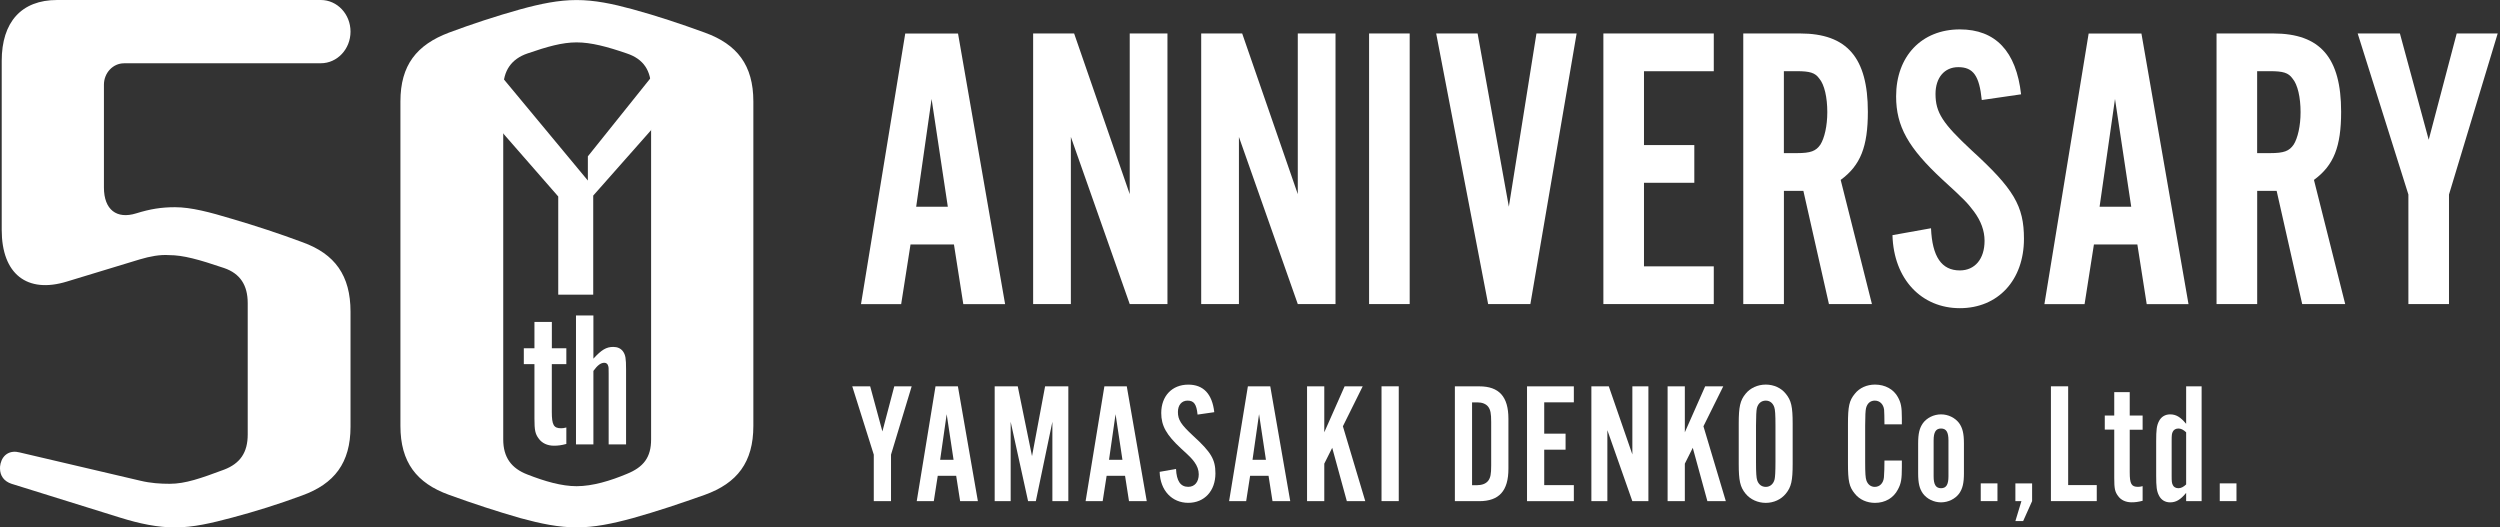
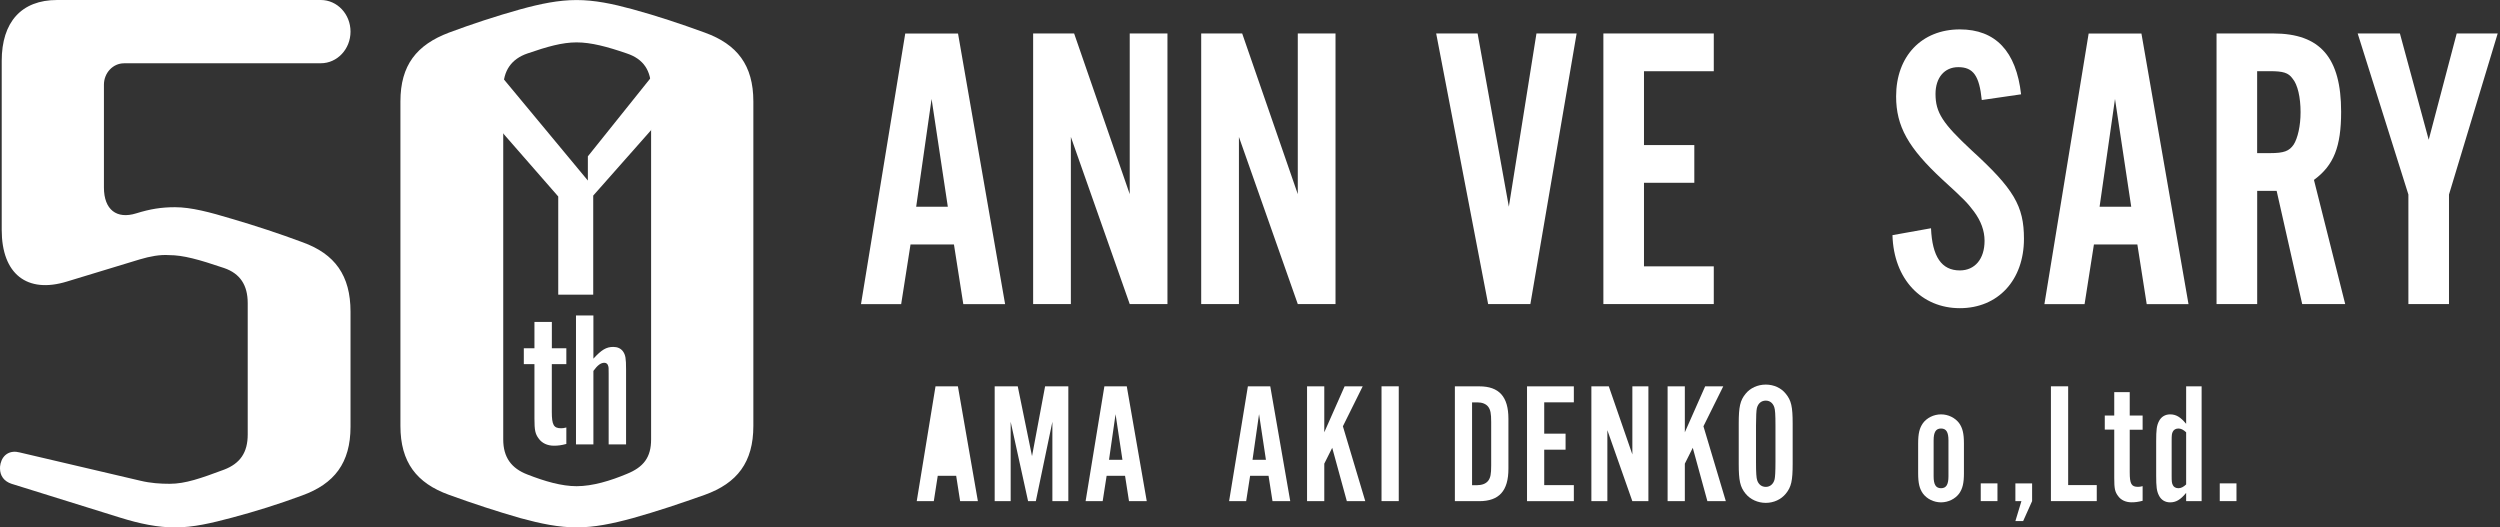
<svg xmlns="http://www.w3.org/2000/svg" width="474" height="100" viewBox="0 0 474 100" fill="none">
  <rect x="0" y="0" width="474" height="100" fill="#333333" stroke="none" />
  <path d="M85.123 93.817C78.994 91.607 75.921 87.641 75.921 80.767V19.233C75.921 12.359 78.986 8.508 85.123 6.184C89.504 4.55 94.097 3.039 98.697 1.755C102.526 0.707 105.924 0.008 109.321 0.008C112.719 0.008 116.109 0.707 119.945 1.755C124.652 3.039 129.139 4.55 133.634 6.184C139.763 8.402 142.836 12.359 142.836 19.233V80.767C142.836 87.641 139.771 91.607 133.634 93.817C129.033 95.45 124.546 96.961 119.945 98.245C116.117 99.293 112.719 99.992 109.321 99.992C105.924 99.992 102.534 99.293 98.697 98.245C94.21 96.961 89.609 95.45 85.123 93.817ZM109.321 92.183C112.386 92.183 115.784 91.135 118.848 89.852C122.026 88.568 123.449 86.707 123.449 83.327V16.779C123.449 13.399 122.026 11.189 118.848 10.133C115.125 8.849 112.061 8.036 109.321 8.036C106.582 8.036 103.737 8.849 100.014 10.133C96.95 11.181 95.413 13.399 95.413 16.779V83.327C95.413 86.707 96.95 88.803 100.014 89.973C103.298 91.257 106.476 92.183 109.321 92.183Z" fill="white" />
  <path d="M60.826 11.993C63.94 11.993 66.459 9.312 66.459 5.997C66.459 2.681 63.94 0 60.826 0H54.957H14.542H10.835C4.048 0 0.325 4.193 0.325 11.538V43.585C0.325 51.978 5.145 55.708 12.697 53.376L26.491 49.183C28.458 48.598 30.32 48.249 32.075 48.371C34.701 48.371 37.66 49.183 42.48 50.817C45.544 51.865 46.967 54.083 46.967 57.463V82.4C46.967 85.781 45.544 87.877 42.48 89.047C38.099 90.68 35.148 91.728 32.189 91.728C30.433 91.728 28.572 91.615 26.605 91.143L3.723 85.78C1.967 85.317 0.545 86.13 0.106 87.877C0 88.34 0 88.576 0 88.811C0 90.209 0.764 91.257 2.187 91.728L22.768 98.139C26.491 99.301 29.889 100 33.173 100C36.676 100 40.074 99.188 44.016 98.139C48.398 96.977 52.885 95.572 57.266 93.947C63.395 91.736 66.459 87.771 66.459 80.897V59.105C66.459 52.23 63.501 48.151 57.372 45.933C52.99 44.3 48.398 42.789 44.016 41.505C39.749 40.221 36.245 39.287 33.173 39.287C30.547 39.287 28.466 39.636 25.833 40.449C22.11 41.611 19.704 39.75 19.704 35.557V16.064C19.704 13.821 21.411 12.001 23.524 12.001H60.826V11.993Z" fill="white" />
  <path d="M107.371 69.034H104.623V78.086C104.623 80.58 104.989 81.198 106.387 81.198C106.72 81.198 106.94 81.165 107.379 81.052V84.172C106.428 84.432 105.761 84.505 105.029 84.505C103.786 84.505 102.753 84.025 102.136 83.148C101.477 82.27 101.331 81.572 101.331 79.37V69.034H99.315V66.028H101.331V61.039H104.631V66.028H107.379V69.034H107.371Z" fill="white" />
  <path d="M112.5 68.01C114.044 66.32 114.954 65.776 116.279 65.776C117.084 65.776 117.71 66.068 118.116 66.621C118.596 67.319 118.702 67.904 118.702 70.066V84.253H115.402V70.838C115.402 69.773 115.402 69.595 115.296 69.335C115.223 69.001 114.93 68.782 114.597 68.782C113.898 68.782 113.28 69.261 112.508 70.326V84.261H109.208V59.812H112.508V68.026L112.5 68.01Z" fill="white" />
  <path d="M172.635 46.348L170.863 57.658H163.246L171.635 6.354H181.641L190.567 57.658H182.641L180.869 46.348H172.635ZM176.634 18.737L173.708 39.197H179.707L176.626 18.737H176.634Z" fill="white" />
  <path d="M214.196 57.65L203.036 25.961V57.65H195.883V6.346H203.654L214.196 36.808V6.346H221.349V57.65H214.196Z" fill="white" />
  <path d="M246.06 57.65L234.9 25.961V57.65H227.747V6.346H235.518L246.06 36.808V6.346H253.214V57.65H246.06Z" fill="white" />
-   <path d="M267.276 57.65H259.578V6.346H267.276V57.65Z" fill="white" />
  <path d="M282.151 57.65L272.299 6.346H280.152L286.077 39.189L291.312 6.346H298.929L290.158 57.65H282.159H282.151Z" fill="white" />
  <path d="M324.932 13.505H311.699V27.505H321.242V34.655H311.699V50.5H324.932V57.65H304.001V6.346H324.932V13.496V13.505Z" fill="white" />
-   <path d="M338.222 57.65H330.524V6.346H341.295C350.22 6.346 354.146 10.961 354.146 21.191C354.146 27.805 352.764 31.348 348.993 34.111L354.918 57.65H346.765L341.921 36.191H338.23V57.65H338.222ZM340.685 29.032C343.303 29.032 344.302 28.65 345.148 27.415C345.92 26.188 346.456 23.873 346.456 21.264C346.456 18.494 345.92 16.032 344.92 14.878C344.148 13.797 343.148 13.496 340.685 13.496H338.222V29.032H340.685Z" fill="white" />
  <path d="M375.744 18.965C375.28 14.35 374.126 12.732 371.281 12.732C368.664 12.732 366.973 14.731 366.973 17.811C366.973 21.354 368.355 23.426 373.817 28.504C381.824 35.809 383.742 39.043 383.742 45.275C383.742 53.124 378.816 58.43 371.582 58.43C364.348 58.43 359.04 52.97 358.812 44.584L366.12 43.276C366.347 48.663 368.119 51.272 371.582 51.272C374.427 51.272 376.272 49.118 376.272 45.657C376.272 43.731 375.581 41.887 374.273 40.115C373.045 38.498 372.582 37.962 368.274 34.038C361.811 28.041 359.503 23.962 359.503 18.266C359.503 10.652 364.348 5.574 371.582 5.574C378.353 5.574 382.279 9.726 383.198 17.884L375.736 18.965H375.744Z" fill="white" />
  <path d="M397.008 46.348L395.236 57.658H387.62L396.008 6.354H406.015L414.94 57.658H407.015L405.243 46.348H397.008ZM401.007 18.737L398.081 39.197H404.08L400.999 18.737H401.007Z" fill="white" />
  <path d="M427.954 57.65H420.256V6.346H431.026C439.952 6.346 443.878 10.961 443.878 21.191C443.878 27.805 442.496 31.348 438.724 34.111L444.65 57.65H436.497L431.652 36.191H427.962V57.65H427.954ZM430.417 29.032C433.034 29.032 434.034 28.65 434.879 27.415C435.652 26.188 436.188 23.873 436.188 21.264C436.188 18.494 435.651 16.032 434.652 14.878C433.879 13.797 432.88 13.496 430.417 13.496H427.954V29.032H430.417Z" fill="white" />
  <path d="M464.329 57.65H456.631V36.881L447.015 6.346H455.022L460.484 26.497L465.792 6.346H473.563L464.329 36.881V57.65Z" fill="white" />
-   <path d="M168.936 95.011H165.669V86.203L161.588 73.251H164.986L167.303 81.799L169.554 73.251H172.854L168.936 86.203V95.011Z" fill="white" />
-   <path d="M177.797 90.217L177.049 95.011H173.814L177.374 73.243H181.617L185.405 95.011H182.04L181.292 90.217H177.797ZM179.495 78.5L178.252 87.178H180.796L179.487 78.5H179.495Z" fill="white" />
+   <path d="M177.797 90.217L177.049 95.011H173.814L177.374 73.243H181.617L185.405 95.011H182.04L181.292 90.217H177.797ZM179.495 78.5L178.252 87.178L179.487 78.5H179.495Z" fill="white" />
  <path d="M199.532 95.011V79.971L196.395 95.011H194.923L191.623 79.971V95.011H188.591V73.243H192.964L195.671 86.487L198.151 73.243H202.556V95.011H199.516H199.532Z" fill="white" />
  <path d="M209.815 90.217L209.067 95.011H205.832L209.392 73.243H213.635L217.423 95.011H214.058L213.31 90.217H209.815ZM211.514 78.5L210.27 87.178H212.814L211.506 78.5H211.514Z" fill="white" />
-   <path d="M227.056 78.598C226.861 76.64 226.373 75.957 225.162 75.957C224.048 75.957 223.333 76.802 223.333 78.11C223.333 79.614 223.918 80.491 226.235 82.644C229.633 85.748 230.445 87.113 230.445 89.754C230.445 93.085 228.356 95.336 225.292 95.336C222.227 95.336 219.968 93.02 219.87 89.462L222.975 88.909C223.073 91.192 223.821 92.305 225.292 92.305C226.503 92.305 227.283 91.395 227.283 89.925C227.283 89.112 226.991 88.324 226.438 87.576C225.918 86.894 225.723 86.666 223.894 85.001C221.154 82.457 220.171 80.727 220.171 78.313C220.171 75.079 222.227 72.926 225.3 72.926C228.169 72.926 229.836 74.689 230.226 78.151L227.056 78.606V78.598Z" fill="white" />
  <path d="M237.021 90.217L236.274 95.011H233.038L236.599 73.243H240.842L244.63 95.011H241.265L240.517 90.217H237.021ZM238.72 78.5L237.477 87.178H240.021L238.712 78.5H238.72Z" fill="white" />
  <path d="M251.084 73.251V81.962L254.937 73.251H258.367L254.612 80.824L258.855 95.019H255.359L252.588 84.903L251.084 87.909V95.019H247.816V73.251H251.084Z" fill="white" />
  <path d="M265.203 95.011H261.936V73.243H265.203V95.011Z" fill="white" />
  <path d="M275.844 73.251H280.477C284.232 73.251 285.996 75.209 285.996 79.386V88.884C285.996 93.061 284.232 95.019 280.477 95.019H275.844V73.251ZM280.119 91.98C281.03 91.98 281.753 91.688 282.176 91.135C282.598 90.55 282.728 89.892 282.728 88.267V80.011C282.728 78.378 282.598 77.728 282.176 77.135C281.753 76.582 281.03 76.29 280.119 76.29H279.103V91.988H280.119V91.98Z" fill="white" />
  <path d="M298.4 76.282H292.784V82.222H296.832V85.26H292.784V91.98H298.4V95.019H289.524V73.251H298.4V76.282Z" fill="white" />
  <path d="M309.488 95.011L304.757 81.563V95.011H301.725V73.243H305.025L309.496 86.162V73.243H312.536V95.011H309.496H309.488Z" fill="white" />
  <path d="M319.445 73.251V81.962L323.298 73.251H326.728L322.973 80.824L327.216 95.019H323.721L320.949 84.903L319.445 87.909V95.019H316.178V73.251H319.445Z" fill="white" />
  <path d="M339.889 87.934C339.889 91.168 339.628 92.338 338.58 93.613C337.702 94.694 336.296 95.344 334.792 95.344C333.288 95.344 331.858 94.694 330.972 93.613C329.923 92.338 329.663 91.135 329.663 87.934V80.328C329.663 77.127 329.923 75.924 330.972 74.648C331.849 73.568 333.256 72.918 334.792 72.918C336.328 72.918 337.726 73.568 338.58 74.648C339.628 75.924 339.889 77.094 339.889 80.328V87.934ZM332.939 87.576C332.939 89.632 333.004 90.615 333.166 91.07C333.426 91.85 334.012 92.313 334.8 92.313C335.589 92.313 336.239 91.793 336.466 90.875C336.564 90.453 336.629 89.404 336.629 87.576V80.694C336.629 78.573 336.564 77.655 336.401 77.2C336.141 76.42 335.556 75.957 334.8 75.957C333.955 75.957 333.329 76.477 333.101 77.395C333.004 77.817 332.939 78.931 332.939 80.694V87.576Z" fill="white" />
-   <path d="M357.292 80.458C357.292 79.183 357.259 78.207 357.227 77.687C357.097 76.639 356.414 75.957 355.463 75.957C354.618 75.957 354.024 76.477 353.797 77.395C353.699 77.817 353.634 78.866 353.634 80.694V87.609C353.634 89.697 353.699 90.607 353.862 91.07C354.122 91.85 354.707 92.313 355.463 92.313C356.406 92.313 357.097 91.598 357.194 90.485C357.259 89.9 357.292 88.299 357.292 87.316H360.592V88.559C360.592 90.81 360.462 91.663 359.844 92.801C359.031 94.401 357.43 95.344 355.504 95.344C353.967 95.344 352.569 94.727 351.683 93.613C350.602 92.305 350.374 91.233 350.374 87.836V80.458C350.374 77.029 350.602 75.957 351.683 74.648C352.561 73.535 353.967 72.918 355.504 72.918C357.398 72.918 359.031 73.795 359.844 75.299C360.43 76.379 360.592 77.159 360.592 79.28V80.458H357.292Z" fill="white" />
  <path d="M372.362 89.729C372.362 91.622 372.102 92.662 371.452 93.581C370.704 94.588 369.395 95.246 368.022 95.246C366.648 95.246 365.347 94.596 364.591 93.581C363.941 92.671 363.681 91.622 363.681 89.729V84.082C363.681 82.189 363.941 81.149 364.591 80.23C365.339 79.215 366.648 78.565 368.022 78.565C369.395 78.565 370.696 79.215 371.452 80.23C372.102 81.141 372.362 82.189 372.362 84.082V89.729ZM366.615 90.314C366.615 91.882 367.038 92.565 368.022 92.565C369.005 92.565 369.428 91.882 369.428 90.314V83.497C369.428 81.929 369.005 81.246 368.022 81.246C367.038 81.246 366.615 81.929 366.615 83.497V90.314Z" fill="white" />
  <path d="M378.719 95.011H375.549V91.647H378.719V95.011Z" fill="white" />
  <path d="M385.287 95.011L383.588 98.797H382.117L383.263 95.011H382.117V91.647H385.287V95.011Z" fill="white" />
  <path d="M397.537 95.011H388.855V73.243H392.123V91.972H397.545V95.011H397.537Z" fill="white" />
  <path d="M406.242 81.474H403.796V89.534C403.796 91.752 404.121 92.305 405.364 92.305C405.657 92.305 405.852 92.272 406.242 92.175V94.946C405.397 95.173 404.803 95.238 404.153 95.238C403.04 95.238 402.129 94.816 401.576 94.028C400.991 93.248 400.861 92.622 400.861 90.664V81.457H399.065V78.784H400.861V74.348H403.796V78.784H406.242V81.457V81.474Z" fill="white" />
  <path d="M417.427 73.251V95.019H414.493V93.451C413.412 94.759 412.566 95.247 411.453 95.247C410.51 95.247 409.754 94.792 409.331 93.938C408.908 93.093 408.811 92.338 408.811 90.152V83.66C408.811 81.474 408.908 80.718 409.331 79.873C409.754 79.028 410.51 78.565 411.453 78.565C412.566 78.565 413.412 79.053 414.493 80.361V73.251H417.427ZM414.493 81.962C413.973 81.474 413.509 81.246 413.022 81.246C412.534 81.246 412.144 81.474 411.973 81.832C411.778 82.189 411.745 82.481 411.745 83.627V90.184C411.745 91.33 411.778 91.59 411.973 91.98C412.136 92.338 412.526 92.565 413.022 92.565C413.517 92.565 413.973 92.338 414.493 91.85V81.962Z" fill="white" />
  <path d="M424.036 95.011H420.866V91.647H424.036V95.011Z" fill="white" />
  <path d="M132.22 14.756H123.384L111.459 29.642V34.233L95.291 14.756H86.195L105.842 37.255V55.871H112.475V37.987V37.085L132.22 14.756Z" fill="white" />
</svg>